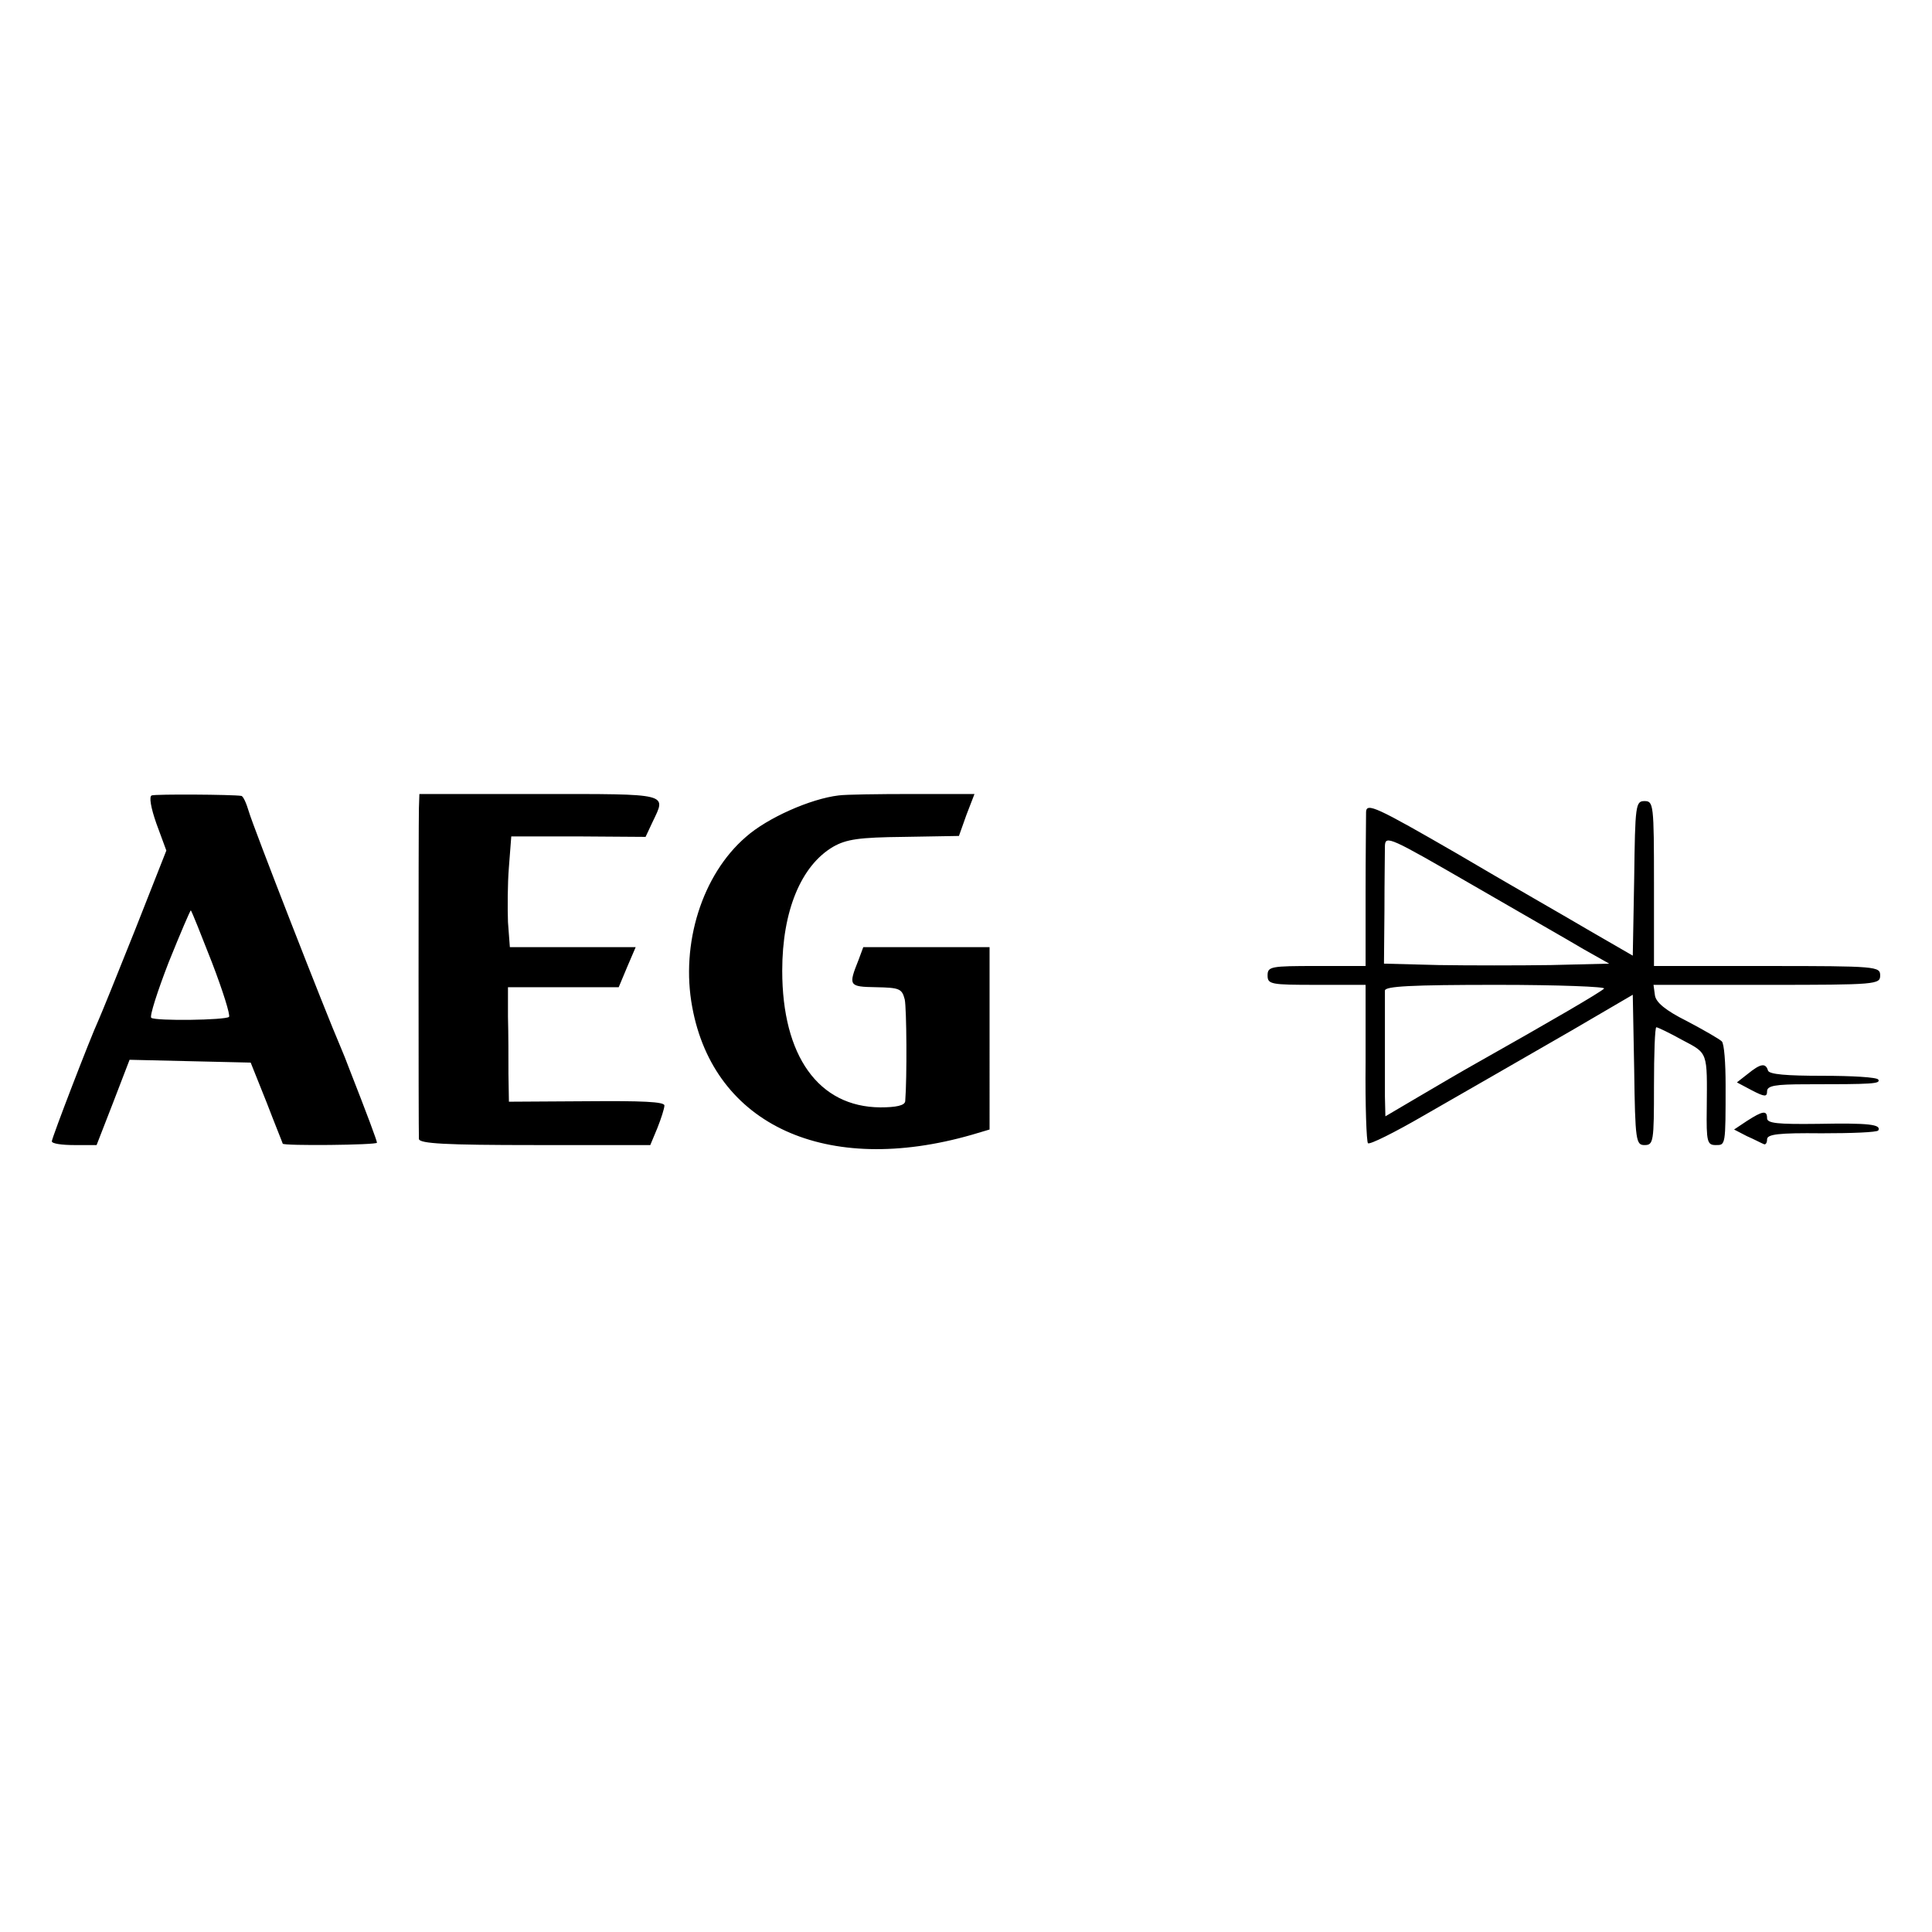
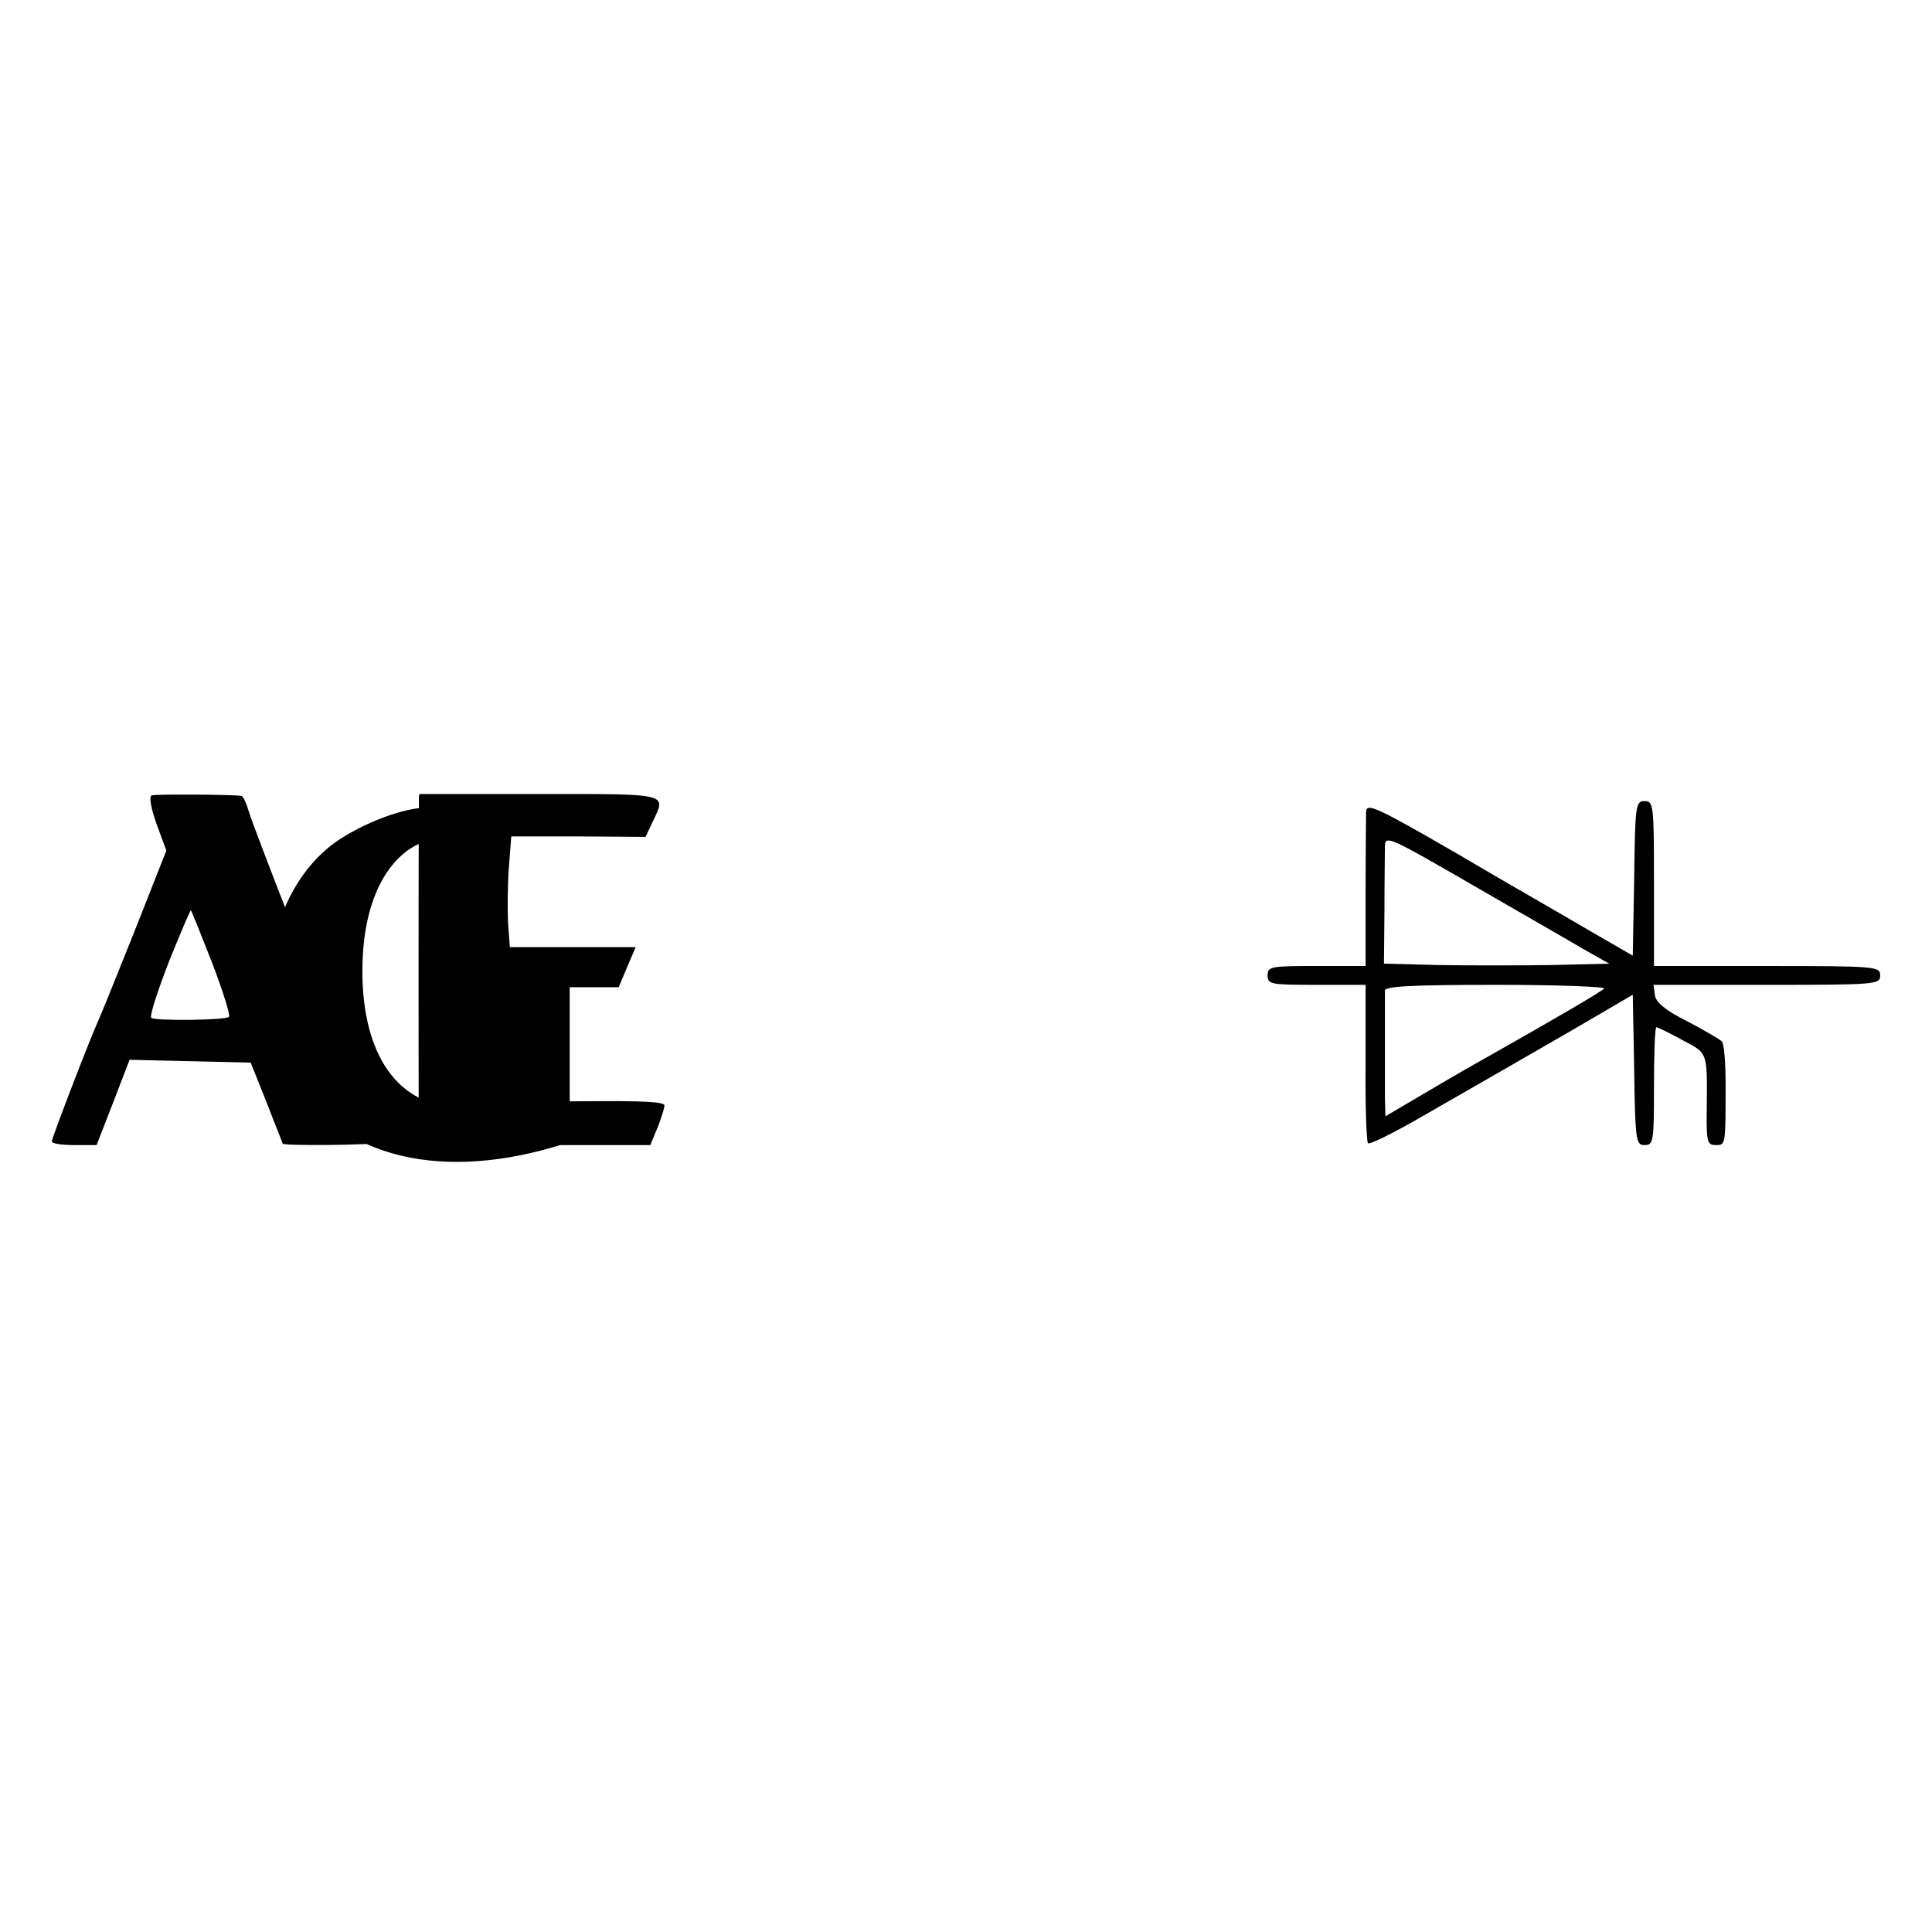
<svg xmlns="http://www.w3.org/2000/svg" version="1" width="546.667" height="546.667" viewBox="0 0 410 410">
-   <path d="M32.2 168.8c-.6.2-.2 2.6 1 6l2.1 5.7-6.7 17c-3.7 9.3-7.2 17.9-7.7 19-1.8 3.9-9.9 25-9.9 25.7 0 .5 2.1.8 4.8.8h4.7l3.5-9 3.5-9.1 12.8.3 12.9.3 3.4 8.5c1.8 4.7 3.4 8.6 3.4 8.7 0 .5 20 .3 20-.2 0-.4-2-5.8-6-16-.4-1.1-1.2-3.1-1.8-4.5-3-6.9-18.6-46.9-19.4-49.8-.5-1.7-1.2-3.3-1.6-3.3-1.8-.3-18.2-.4-19-.1zM45 204.3c2.3 6 3.9 11.1 3.6 11.5-.8.7-15.5.9-16.5.2-.4-.3 1.3-5.6 3.7-11.8 2.5-6.2 4.6-11.1 4.7-11 .2.2 2.2 5.2 4.5 11.1zM88.9 171.5c-.1 3.7-.1 68.5 0 70.2.1 1 5.7 1.3 24.6 1.3H138l1.5-3.6c.8-2 1.5-4.2 1.5-4.8 0-.8-4.8-1-16.5-.9l-16.5.1-.1-5.9c0-3.2 0-8.7-.1-12.1v-6.3h23.5l1.8-4.3 1.8-4.2H108.2l-.4-5.3c-.1-2.8-.1-8.1.2-11.7l.5-6.5h14.2l14.3.1 1.5-3.2c2.9-6.1 3.9-5.9-24-5.9H89l-.1 3zM178 168.8c-6 .7-15.2 4.8-19.7 8.8-9.3 8-13.9 22.7-11.4 36.1 4.6 25.1 28.5 36 59.4 27.1l3.7-1.1V201h-26.8l-1 2.7c-2.2 5.5-2.1 5.7 3.7 5.8 5 .1 5.5.3 6.1 2.6.4 1.9.5 16.6.1 21.6-.1.9-1.9 1.3-5.3 1.3-13.1-.1-20.8-10.9-20.8-29 0-12.7 4-22.3 10.8-26.3 2.8-1.6 5.5-2 15-2.1l11.7-.2 1.6-4.5 1.7-4.4h-13.2c-7.2 0-14.2.1-15.6.3zM289.9 172.3c0 1.2-.1 9.1-.1 17.4V205h-10.4c-9.7 0-10.4.1-10.4 2s.7 2 10.4 2h10.4v16.5c-.1 9.1.2 16.8.5 17.1.3.4 5.7-2.3 11.9-5.9 6.3-3.6 12.9-7.4 14.8-8.5 1.9-1.1 9.4-5.4 16.5-9.5l13-7.6.3 15.9c.2 15.2.4 16 2.2 16 1.9 0 2-.7 2-12.5 0-6.9.2-12.5.5-12.5s2.8 1.2 5.5 2.7c5.5 2.9 5.3 2.4 5.2 14.5-.1 7.1.1 7.8 1.9 7.8 2.1 0 2.1.2 2.1-12.8 0-4.6-.3-8.7-.8-9.2s-3.8-2.4-7.4-4.3c-4.6-2.3-6.6-4-6.8-5.5l-.3-2.2h24c23.4 0 24.1-.1 24.1-2s-.7-2-24-2h-24v-17.5c0-16.8-.1-17.5-2-17.5s-2 .8-2.2 16.4l-.3 16.4-9-5.2c-4.9-2.9-17.7-10.2-28.2-16.4-17.3-10-19.3-10.9-19.4-8.9zm46.1 29.1l5.5 3.1-12.3.3c-6.8.1-17.5.1-23.9 0l-11.6-.3.1-11.3c0-6.1.1-12.3.1-13.7.1-2.3 1.1-1.8 18.4 8.2 10 5.8 20.7 11.9 23.7 13.7zm4.4 8.4c-.8.8-10.9 6.7-27.4 16-2.5 1.4-7.8 4.5-11.7 6.8l-7.3 4.3-.1-4.2v-22.5c.1-.9 5.5-1.2 23.8-1.2 13 0 23.3.4 22.7.8z" />
-   <path d="M370.9 227.9l-2.3 1.8 3.2 1.7c2.7 1.4 3.2 1.4 3.2.2s1.7-1.5 8.3-1.5c14.3 0 15.8-.1 15.3-1-.3-.5-5.6-.8-11.8-.8-7.7 0-11.3-.3-11.6-1.1-.5-1.7-1.6-1.5-4.3.7zM370.7 237.9l-2.7 1.8 2.7 1.4c1.6.7 3.1 1.5 3.6 1.7.4.2.7-.3.7-1 0-1.1 2.4-1.4 11.6-1.3 6.3 0 11.7-.2 12-.6.7-1.3-2.1-1.6-12.8-1.4-8.5.1-10.8-.1-10.8-1.2 0-1.7-.9-1.6-4.3.6z" />
+   <path d="M32.2 168.8c-.6.2-.2 2.6 1 6l2.1 5.7-6.7 17c-3.7 9.3-7.2 17.9-7.7 19-1.8 3.9-9.9 25-9.9 25.7 0 .5 2.1.8 4.8.8h4.7l3.5-9 3.5-9.1 12.8.3 12.9.3 3.4 8.5c1.8 4.7 3.4 8.6 3.4 8.7 0 .5 20 .3 20-.2 0-.4-2-5.8-6-16-.4-1.1-1.2-3.1-1.8-4.5-3-6.9-18.6-46.9-19.4-49.8-.5-1.7-1.2-3.3-1.6-3.3-1.8-.3-18.2-.4-19-.1zM45 204.3c2.3 6 3.9 11.1 3.6 11.5-.8.7-15.5.9-16.5.2-.4-.3 1.3-5.6 3.7-11.8 2.5-6.2 4.6-11.1 4.7-11 .2.2 2.2 5.2 4.5 11.1zM88.9 171.5c-.1 3.7-.1 68.5 0 70.2.1 1 5.7 1.3 24.6 1.3H138l1.5-3.6c.8-2 1.5-4.2 1.5-4.8 0-.8-4.8-1-16.5-.9l-16.5.1-.1-5.9c0-3.2 0-8.7-.1-12.1v-6.3h23.5l1.8-4.3 1.8-4.2H108.2l-.4-5.3c-.1-2.8-.1-8.1.2-11.7l.5-6.5h14.2l14.3.1 1.5-3.2c2.9-6.1 3.9-5.9-24-5.9H89l-.1 3zc-6 .7-15.2 4.8-19.7 8.8-9.3 8-13.9 22.7-11.4 36.1 4.6 25.1 28.5 36 59.4 27.1l3.7-1.1V201h-26.8l-1 2.7c-2.2 5.5-2.1 5.7 3.7 5.8 5 .1 5.5.3 6.1 2.6.4 1.9.5 16.6.1 21.6-.1.9-1.9 1.3-5.3 1.3-13.1-.1-20.8-10.9-20.8-29 0-12.7 4-22.3 10.8-26.3 2.8-1.6 5.5-2 15-2.1l11.7-.2 1.6-4.5 1.7-4.4h-13.2c-7.2 0-14.2.1-15.6.3zM289.9 172.3c0 1.2-.1 9.1-.1 17.4V205h-10.4c-9.7 0-10.4.1-10.4 2s.7 2 10.4 2h10.4v16.5c-.1 9.1.2 16.8.5 17.1.3.4 5.7-2.3 11.9-5.9 6.3-3.6 12.9-7.4 14.8-8.5 1.9-1.1 9.4-5.4 16.5-9.5l13-7.6.3 15.9c.2 15.2.4 16 2.2 16 1.9 0 2-.7 2-12.5 0-6.9.2-12.5.5-12.5s2.8 1.2 5.5 2.7c5.5 2.9 5.3 2.4 5.2 14.5-.1 7.1.1 7.8 1.9 7.8 2.1 0 2.1.2 2.1-12.8 0-4.6-.3-8.7-.8-9.2s-3.8-2.4-7.4-4.3c-4.6-2.3-6.6-4-6.8-5.5l-.3-2.2h24c23.4 0 24.1-.1 24.1-2s-.7-2-24-2h-24v-17.5c0-16.8-.1-17.5-2-17.5s-2 .8-2.2 16.4l-.3 16.4-9-5.2c-4.9-2.9-17.7-10.2-28.2-16.4-17.3-10-19.3-10.9-19.4-8.9zm46.1 29.1l5.5 3.1-12.3.3c-6.8.1-17.5.1-23.9 0l-11.6-.3.1-11.3c0-6.1.1-12.3.1-13.7.1-2.3 1.1-1.8 18.4 8.2 10 5.8 20.7 11.9 23.7 13.7zm4.4 8.4c-.8.8-10.9 6.7-27.4 16-2.5 1.4-7.8 4.5-11.7 6.8l-7.3 4.3-.1-4.2v-22.5c.1-.9 5.5-1.2 23.8-1.2 13 0 23.3.4 22.7.8z" />
</svg>